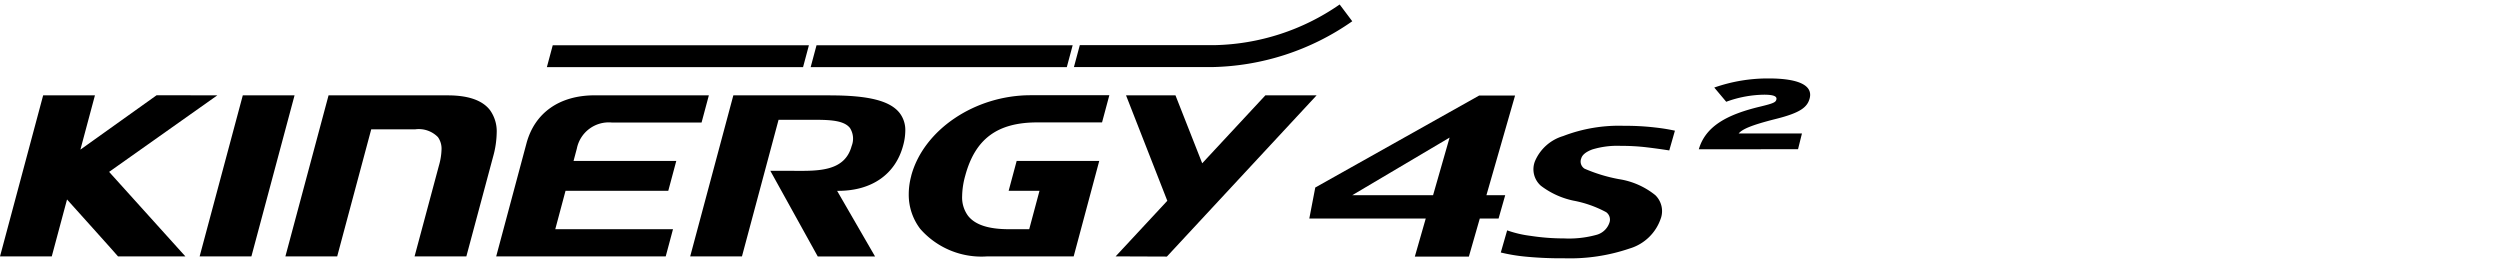
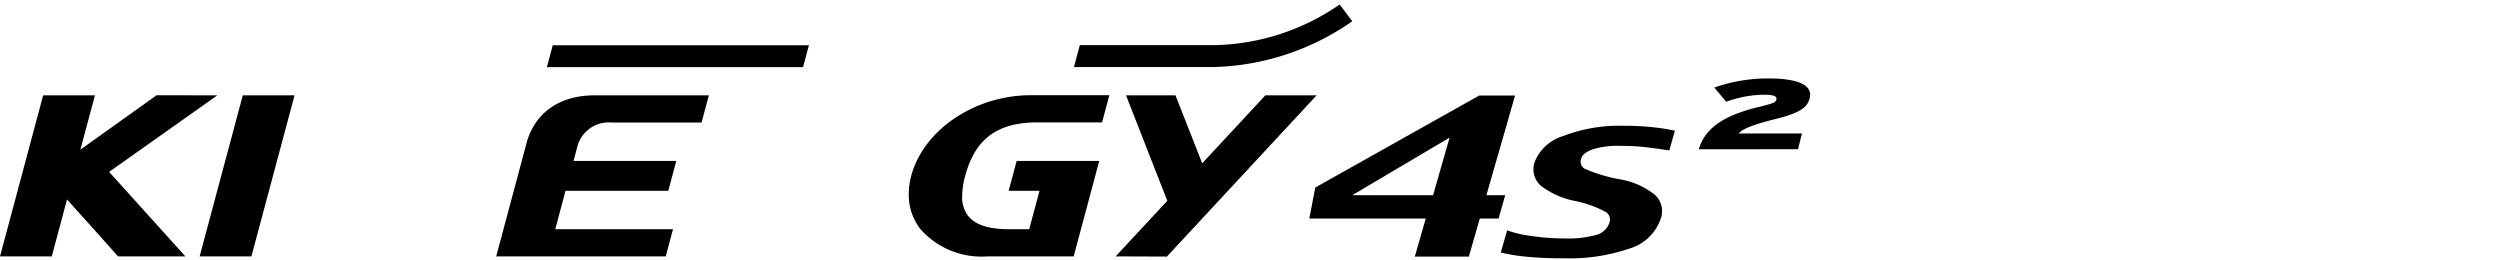
<svg xmlns="http://www.w3.org/2000/svg" width="192" height="20" viewBox="0 0 192 20">
  <defs>
    <clipPath id="clip-path">
      <rect id="사각형_13329" data-name="사각형 13329" width="192" height="20" transform="translate(321.53 856.268)" fill="none" stroke="#707070" stroke-width="1" />
    </clipPath>
  </defs>
  <g id="navigation_logo_H750" data-name="navigation logo_H750" transform="translate(-321.53 -856.268)" clip-path="url(#clip-path)">
    <g id="그룹_11441" data-name="그룹 11441" transform="translate(321.531 856.612)">
      <path id="패스_45852" data-name="패스 45852" d="M2135.413,958.873l3.314-12.369h-3.975c-.019.07-3.283,12.249-3.315,12.369Z" transform="translate(-2116.107 -939.524)" />
-       <path id="패스_45853" data-name="패스 45853" d="M2166.251,947.636c-.577-.752-1.666-1.133-3.236-1.133h-9.161l-3.315,12.369h3.978c.018-.07,2.615-9.762,2.615-9.762h3.391a2.059,2.059,0,0,1,1.732.6,1.537,1.537,0,0,1,.276.956,4.941,4.941,0,0,1-.2,1.228l-1.871,6.976h3.977l2.05-7.643a7.225,7.225,0,0,0,.28-1.84,2.789,2.789,0,0,0-.517-1.753" transform="translate(-2128.622 -939.523)" />
      <path id="패스_45854" data-name="패스 45854" d="M2203.428,951.541l.254-.953a2.5,2.5,0,0,1,2.665-2h6.914c.018-.067.53-1.975.559-2.087h-8.772c-2.7,0-4.606,1.344-5.235,3.689,0,0-2.293,8.56-2.325,8.68h13.019c.019-.066.53-1.976.559-2.088h-9.041l.788-2.95h7.891l.615-2.294Z" transform="translate(-2159.381 -939.524)" />
      <path id="패스_45855" data-name="패스 45855" d="M2289.565,952.689a5.4,5.4,0,0,0-.191,1.4,4.318,4.318,0,0,0,.884,2.67,6.249,6.249,0,0,0,5.137,2.111h6.645c.019-.07,1.935-7.223,1.964-7.332h-6.342l-.616,2.294h2.369l-.79,2.95h-1.551c-1.585,0-2.618-.341-3.158-1.044a2.381,2.381,0,0,1-.442-1.5,6.149,6.149,0,0,1,.236-1.558c.761-2.832,2.467-4.1,5.532-4.1h4.977c.018-.066.531-1.975.56-2.087h-6.045c-4.282,0-8.226,2.66-9.17,6.186" transform="translate(-2219.583 -939.523)" />
      <path id="패스_45856" data-name="패스 45856" d="M2340.046,946.5h-3.794l3.17,8.1-3.968,4.269,3.936.015,11.5-12.384h-3.935l-4.852,5.219-2.054-5.219" transform="translate(-2249.774 -939.523)" />
-       <path id="패스_45857" data-name="패스 45857" d="M2251.457,946.5h-7.446l-3.314,12.369h3.976l2.81-10.487h1.788l.5,0c1.448-.009,2.7-.017,3.2.633a1.528,1.528,0,0,1,.126,1.376c-.521,1.939-2.5,1.923-4.422,1.908l-.523,0h-1.3l3.641,6.575h4.4l-2.913-5.038h.083c2.578,0,4.4-1.271,4.989-3.487a4.369,4.369,0,0,0,.165-1.121,2.146,2.146,0,0,0-.423-1.354c-.726-.947-2.371-1.369-5.333-1.369" transform="translate(-2187.691 -939.523)" />
      <path id="패스_45858" data-name="패스 45858" d="M2103.667,946.485l-4.66-.009-5.854,4.177s1.085-4.052,1.117-4.168h-3.977l-3.313,12.369h3.974c.019-.069,1.173-4.375,1.173-4.375l.058.066s3.859,4.287,3.859,4.31h5.174l-5.859-6.493s8.064-5.708,8.307-5.876" transform="translate(-2086.98 -939.506)" />
      <path id="패스_45859" data-name="패스 45859" d="M2209.227,935.346l-.45,1.679h19.675l.449-1.679Z" transform="translate(-2166.778 -932.214)" />
      <path id="패스_45860" data-name="패스 45860" d="M2347.538,927.551l-.968-1.289a17.459,17.459,0,0,1-9.645,3.124l-10.312,0-.452,1.685,10.518,0a19.381,19.381,0,0,0,10.859-3.521" transform="translate(-2243.685 -926.262)" />
-       <path id="패스_45861" data-name="패스 45861" d="M2267.978,935.346l-.45,1.679H2287.2l.45-1.679Z" transform="translate(-2205.27 -932.214)" />
      <path id="패스_45862" data-name="패스 45862" d="M2388.093,954.2l1.268-4.424-7.475,4.424Zm5.03,1.792h-1.442l-.839,2.923h-4.15l.838-2.923h-8.942l.458-2.382,12.587-7.064h2.757l-2.2,7.654h1.443Z" transform="translate(-2278.034 -939.553)" />
      <path id="패스_45863" data-name="패스 45863" d="M2433.528,960.377a3.607,3.607,0,0,1-2.4,2.328,14.222,14.222,0,0,1-5.037.751,28.773,28.773,0,0,1-2.944-.126,13.384,13.384,0,0,1-1.913-.318l.488-1.7a8.523,8.523,0,0,0,1.816.424,16.813,16.813,0,0,0,2.543.194,7.92,7.92,0,0,0,2.557-.29,1.441,1.441,0,0,0,.952-.959.7.7,0,0,0-.267-.768,8.662,8.662,0,0,0-2.52-.886,6.251,6.251,0,0,1-2.488-1.139,1.685,1.685,0,0,1-.456-1.888,3.4,3.4,0,0,1,2.162-1.93,11.913,11.913,0,0,1,4.674-.788,19.659,19.659,0,0,1,2.437.134,14.544,14.544,0,0,1,1.475.24l-.434,1.517q-.892-.14-1.783-.245a16.446,16.446,0,0,0-1.93-.105,6.609,6.609,0,0,0-2.2.275q-.728.274-.847.686a.646.646,0,0,0,.26.794,12.164,12.164,0,0,0,2.633.8,5.861,5.861,0,0,1,2.794,1.23,1.708,1.708,0,0,1,.428,1.776" transform="translate(-2305.974 -943.964)" />
      <path id="패스_45864" data-name="패스 45864" d="M2465.34,948.181c.524-1.8,2.219-2.676,4.693-3.271,1.052-.253,1.216-.338,1.264-.551.06-.238-.2-.368-.943-.368a8.718,8.718,0,0,0-2.909.543l-.918-1.092a12.458,12.458,0,0,1,4.165-.7c2.324,0,3.4.535,3.168,1.505-.174.7-.706,1.131-2.607,1.606-1.983.5-2.578.8-2.855,1.117h4.862l-.3,1.208Z" transform="translate(-2334.872 -937.062)" />
    </g>
  </g>
</svg>